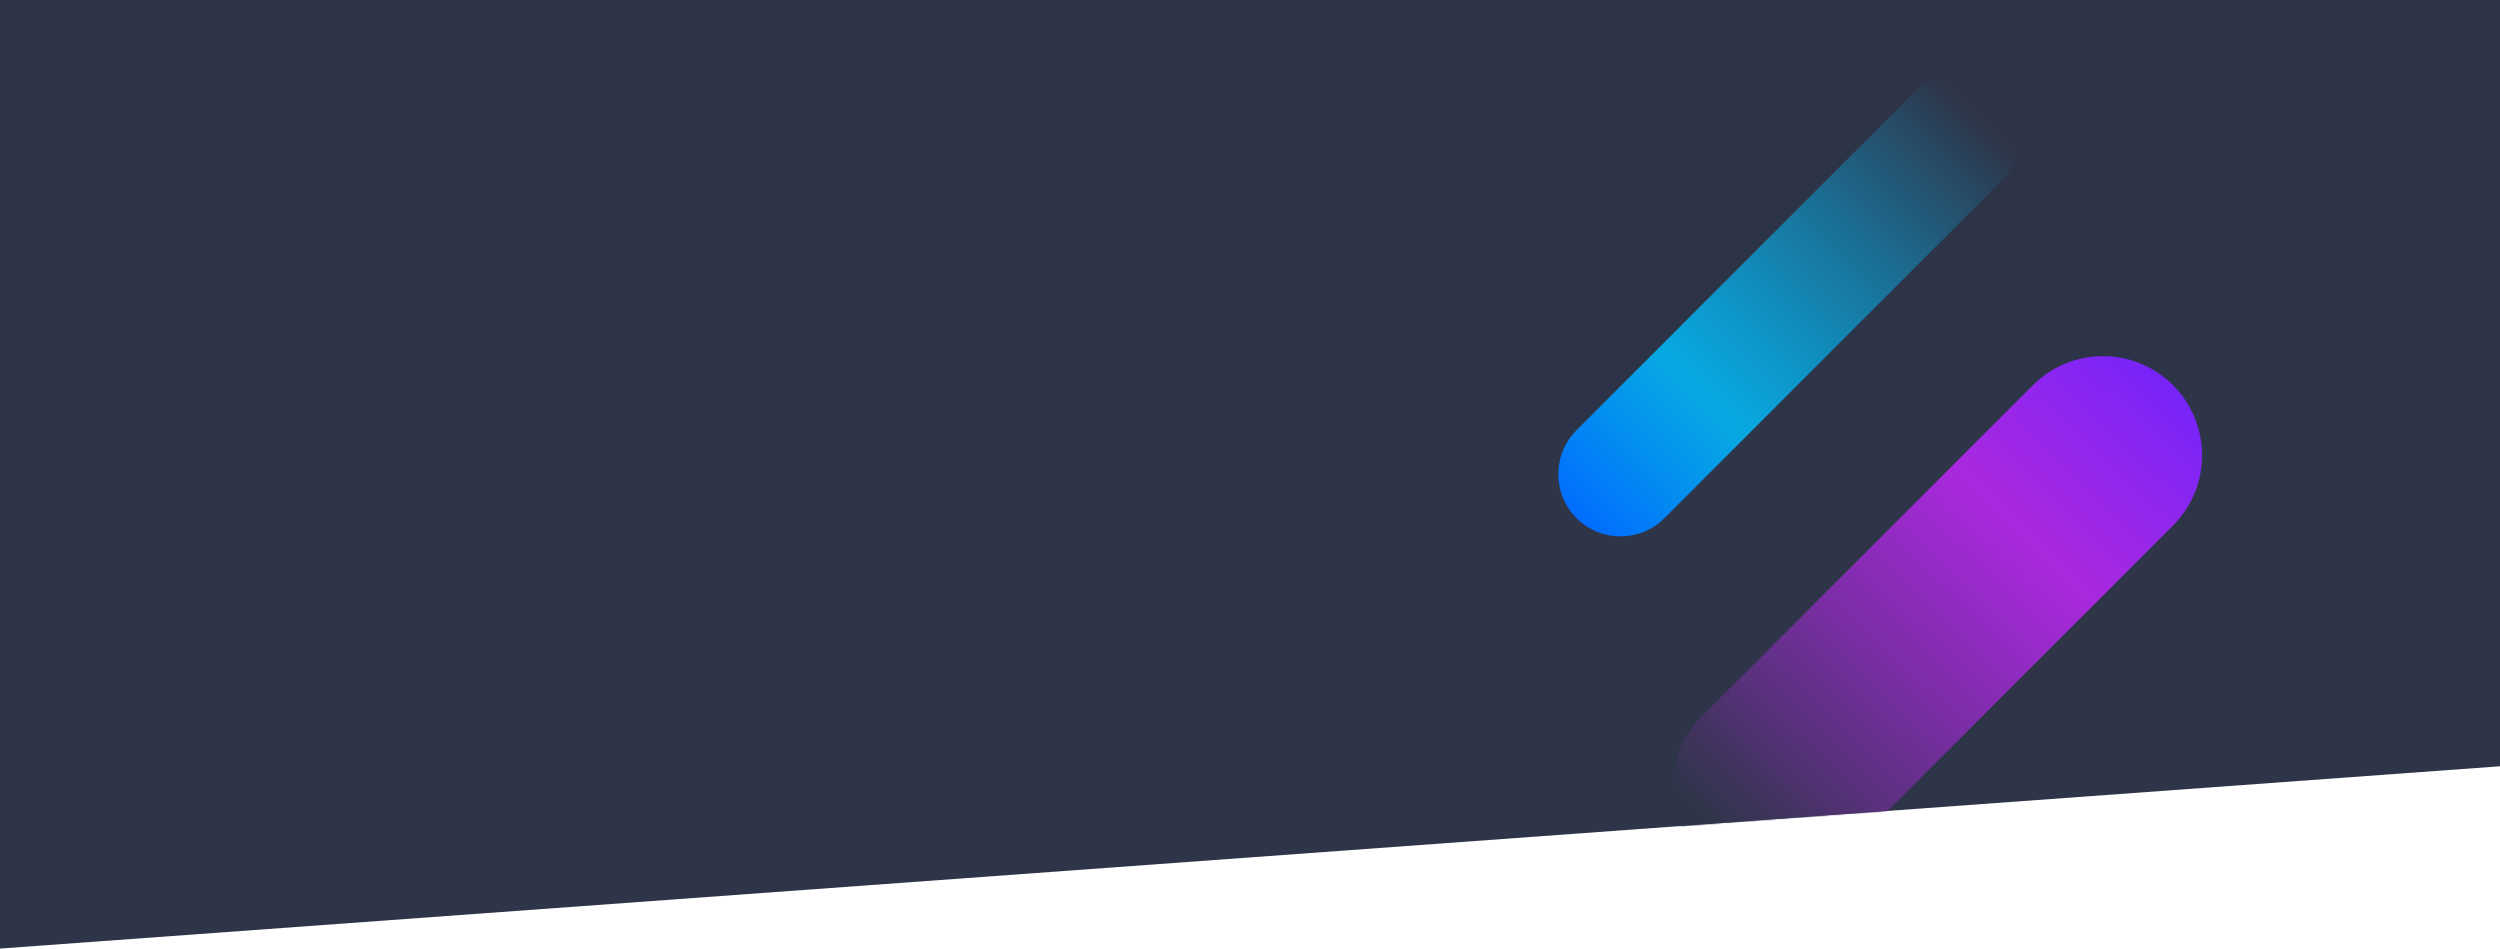
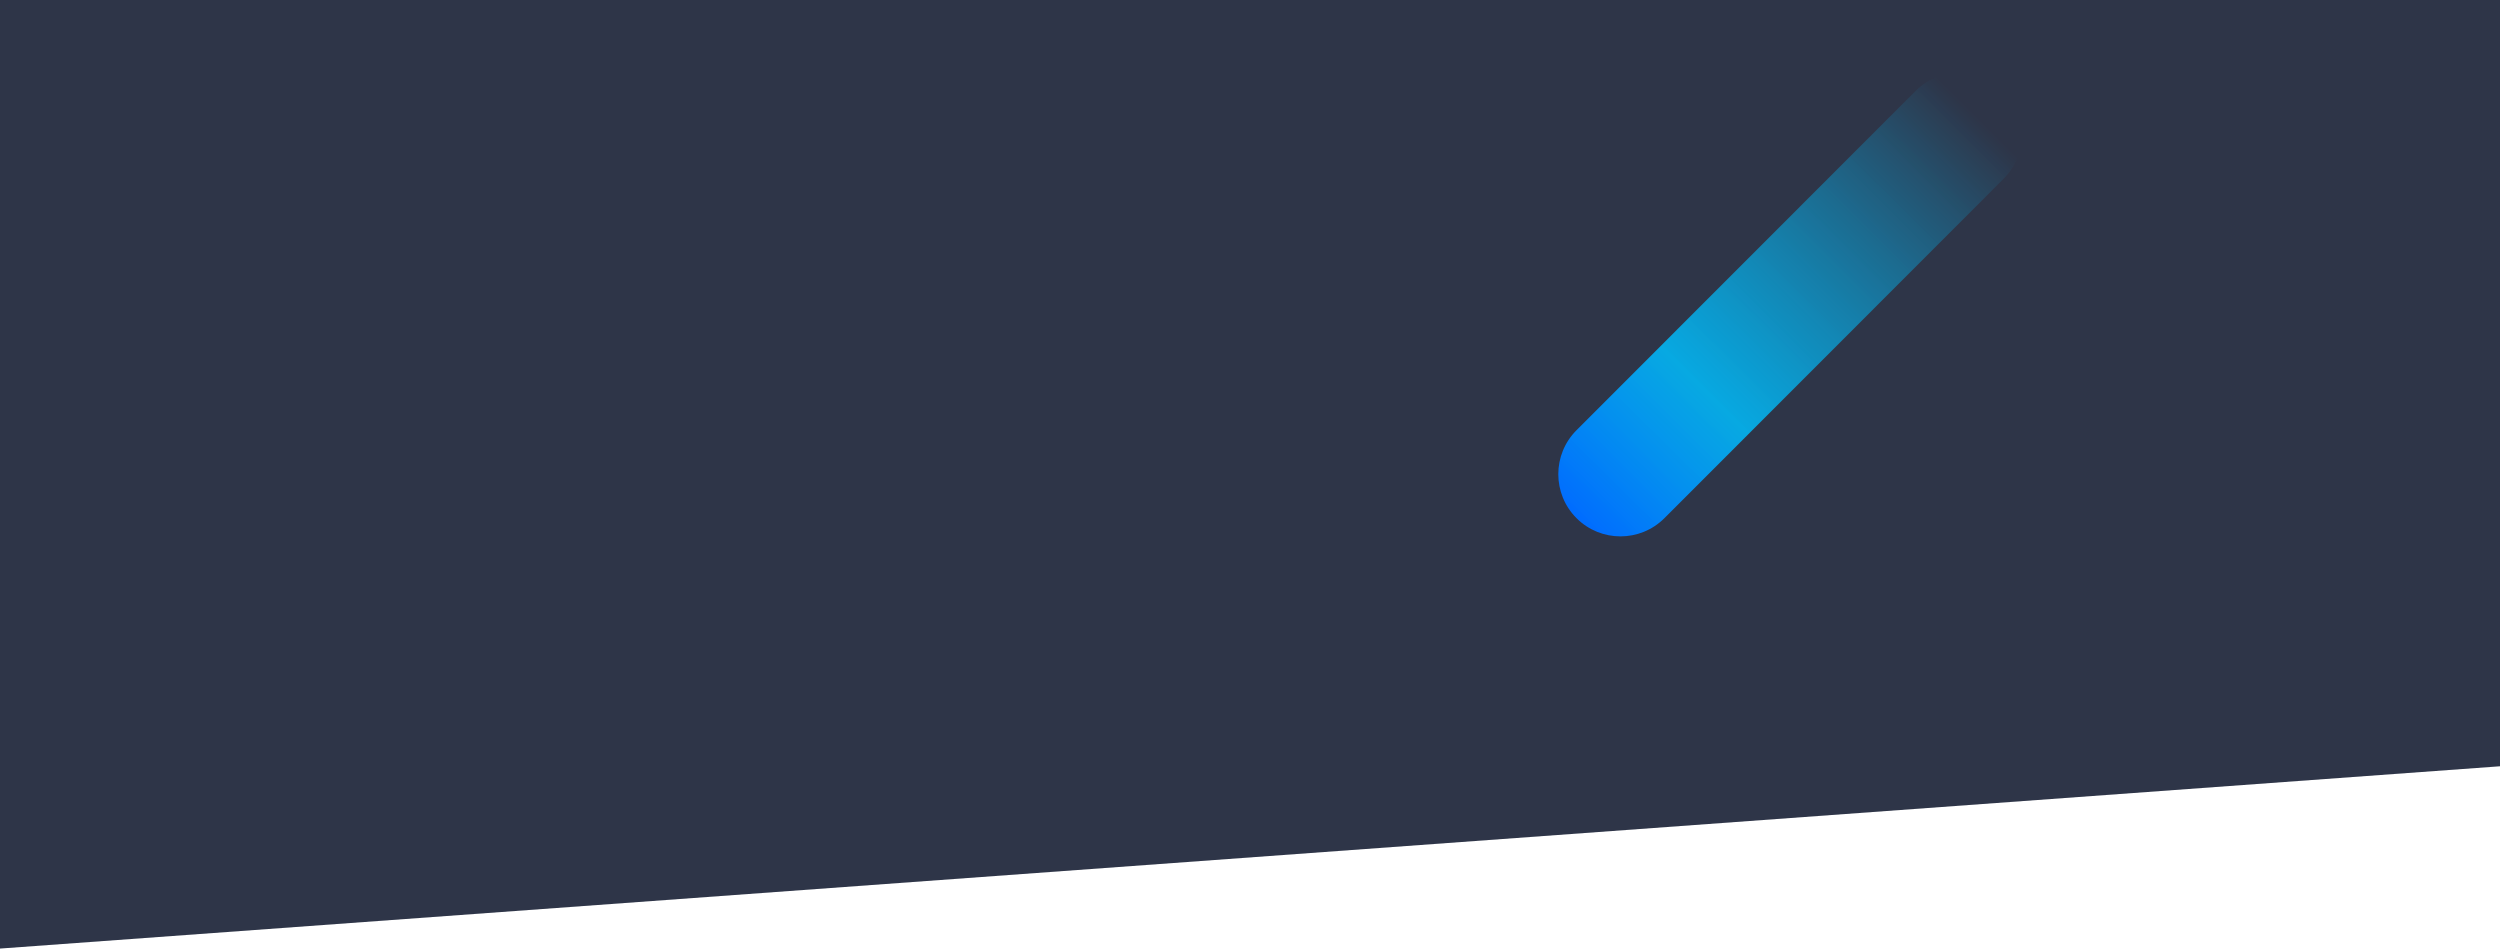
<svg xmlns="http://www.w3.org/2000/svg" width="1920" height="729" viewBox="0 0 1920 729" fill="none">
  <path d="M1920 588.498L0 728.497L6.36873e-05 -0L1920 0L1920 588.498Z" fill="#2E3548" />
  <mask id="mask0_2376_198" style="mask-type:alpha" maskUnits="userSpaceOnUse" x="0" y="0" width="1920" height="729">
    <path d="M1920 588.498L0 728.497L6.36873e-05 -0L1920 0L1920 588.498Z" fill="#2E3548" />
  </mask>
  <g mask="url(#mask0_2376_198)">
-     <path opacity="0.6" d="M1920 284.996L0 424.996L5.87479e-05 -247.002L1920 -247.002L1920 284.996Z" fill="#2E3548" />
    <path d="M1471.25 69.771L1210.76 330.403C1192.11 349.055 1192.11 379.297 1210.76 397.949L1210.76 397.953C1229.4 416.605 1259.63 416.605 1278.27 397.953L1538.76 137.321C1557.41 118.669 1557.41 88.428 1538.76 69.775L1538.76 69.771C1520.12 51.119 1489.89 51.119 1471.25 69.771Z" fill="url(#paint0_linear_2376_198)" />
-     <path d="M1561.27 295.835L1306.84 550.264C1277.1 579.997 1277.09 628.217 1306.81 657.966L1306.82 657.973C1336.53 687.722 1384.73 687.735 1414.46 658.002L1668.89 403.572C1698.62 373.839 1698.64 325.619 1668.92 295.87L1668.91 295.863C1639.19 266.114 1591 266.101 1561.27 295.835Z" fill="url(#paint1_linear_2376_198)" />
  </g>
  <defs>
    <linearGradient id="paint0_linear_2376_198" x1="1209.98" y1="402.008" x2="1546.84" y2="63.019" gradientUnits="userSpaceOnUse">
      <stop stop-color="#006AFF" />
      <stop offset="0.297" stop-color="#00BFFF" stop-opacity="0.84" />
      <stop offset="0.919" stop-color="#2E3548" />
    </linearGradient>
    <linearGradient id="paint1_linear_2376_198" x1="1322.08" y1="658.89" x2="1690.65" y2="275.774" gradientUnits="userSpaceOnUse">
      <stop offset="0.026" stop-color="#2E3548" />
      <stop offset="0.641" stop-color="#C426FF" stop-opacity="0.82" />
      <stop offset="1" stop-color="#6A23FF" />
    </linearGradient>
  </defs>
</svg>